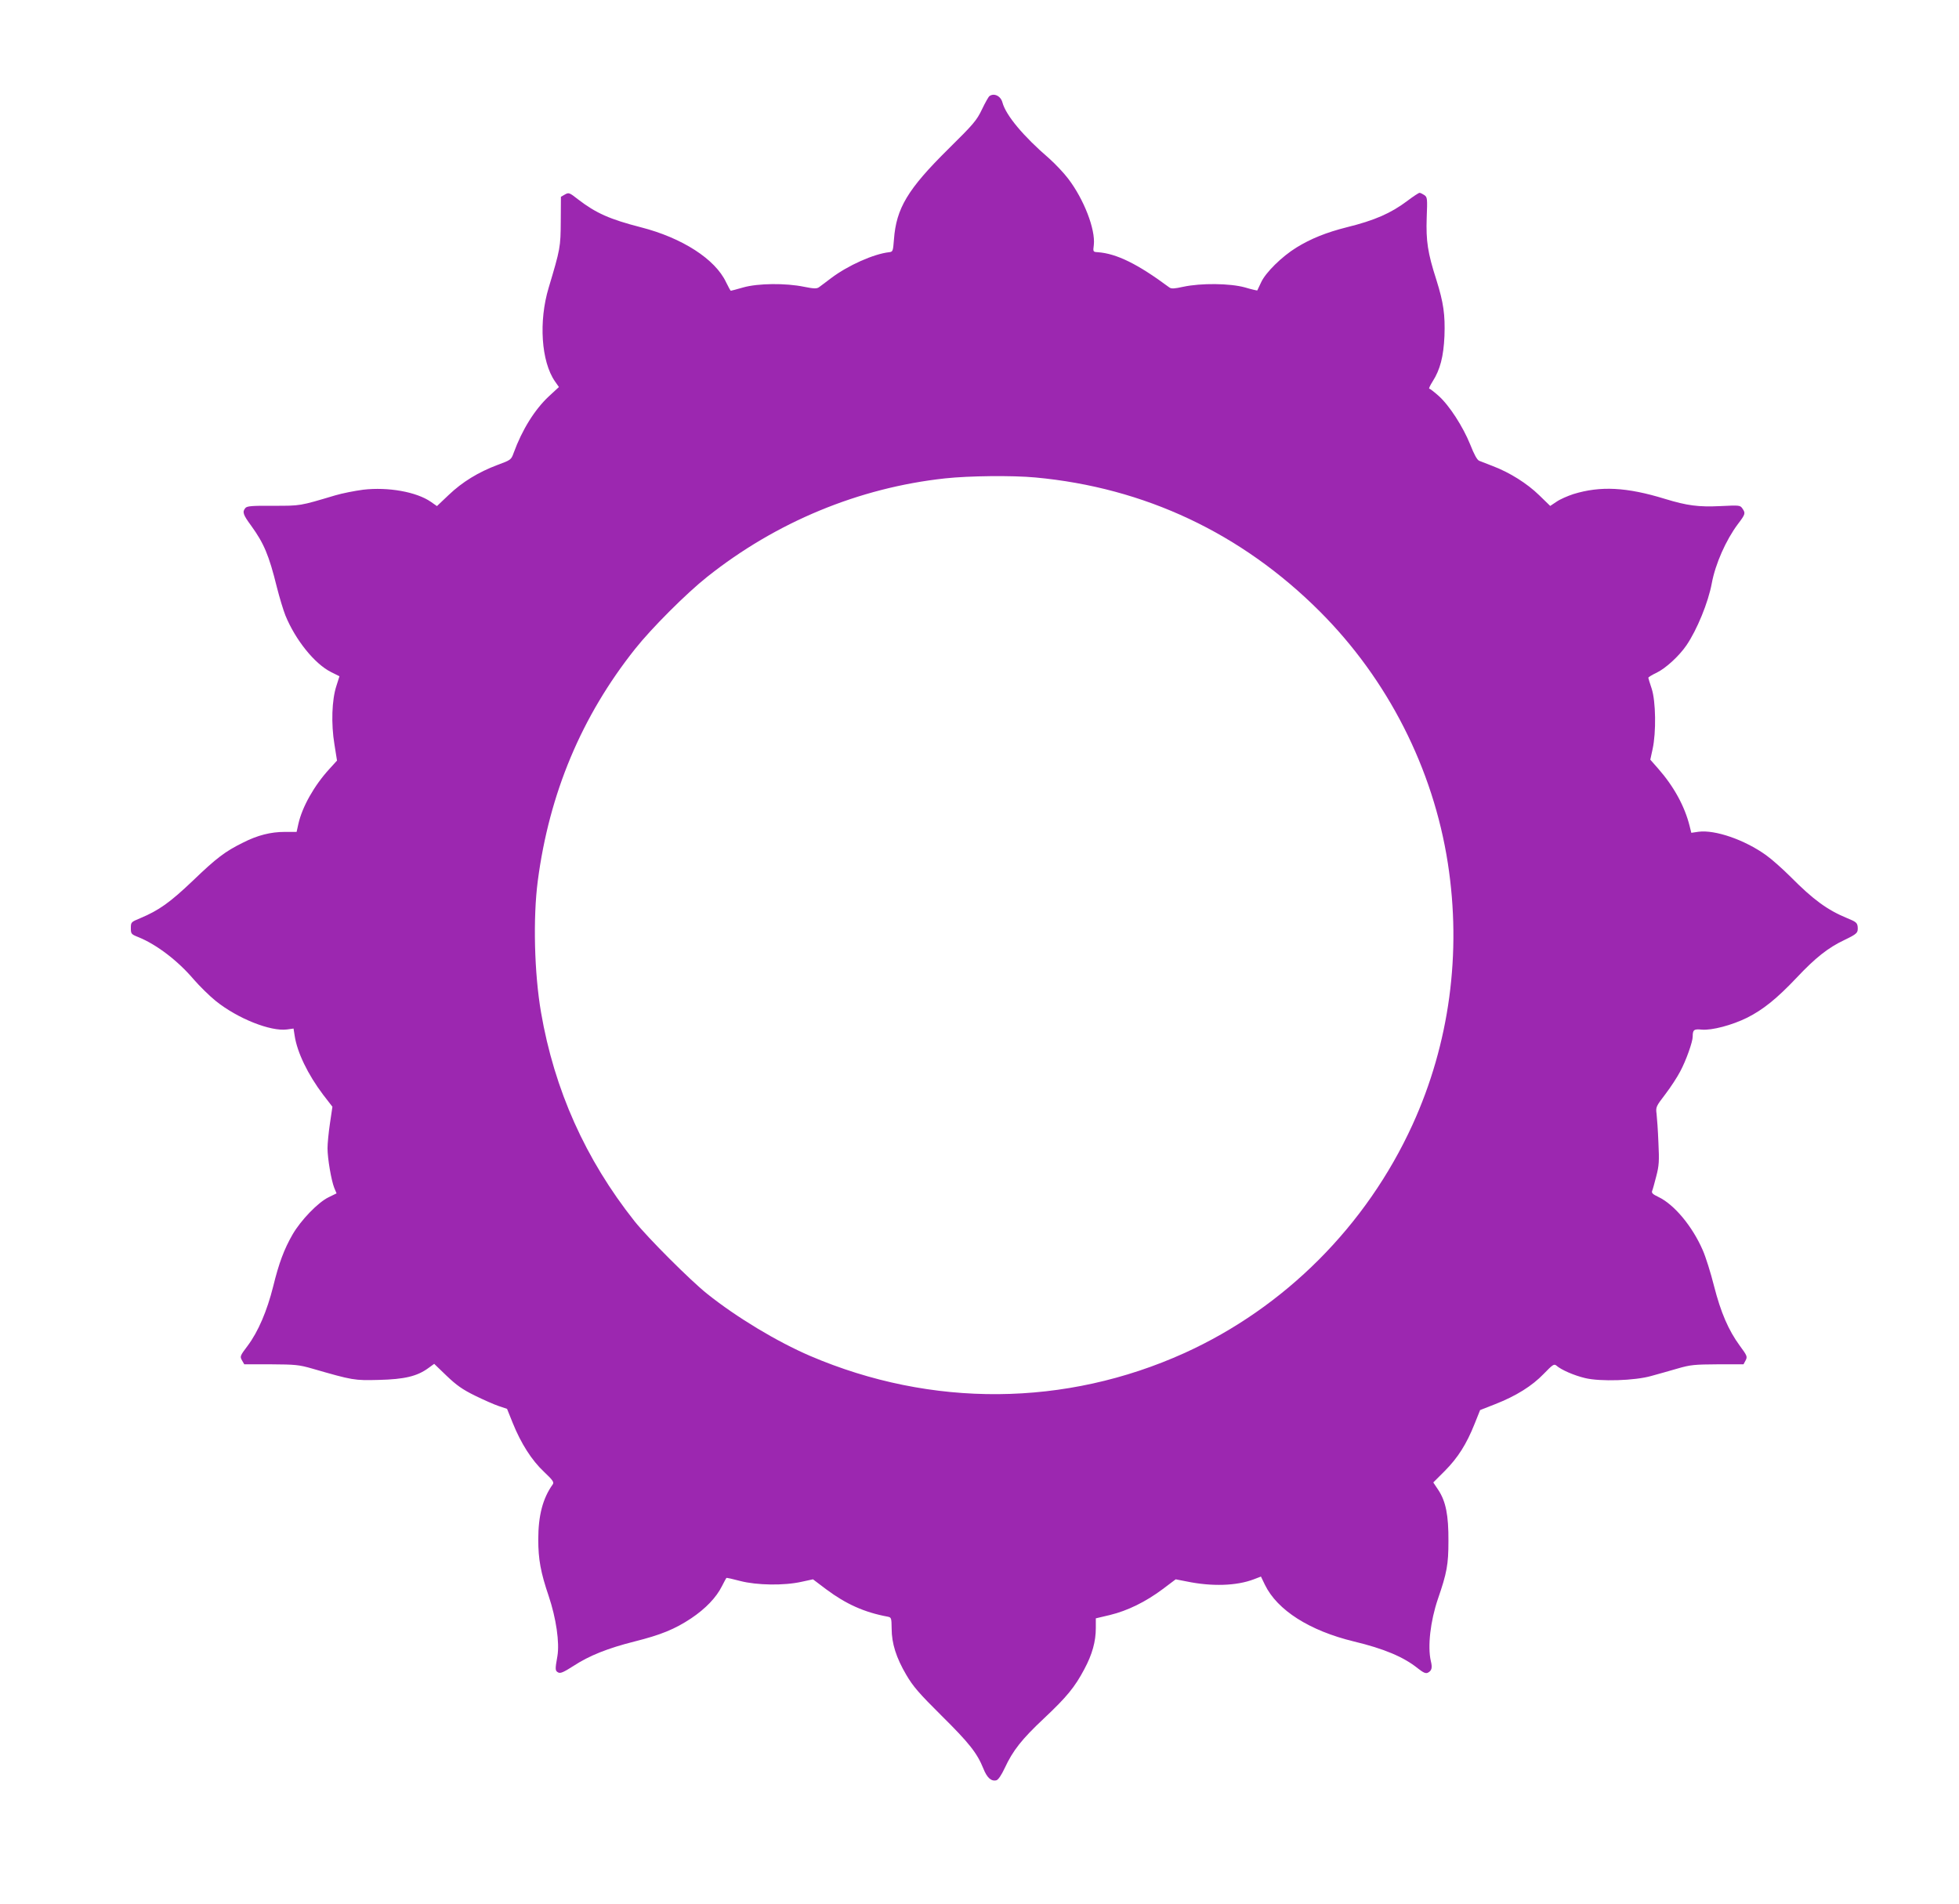
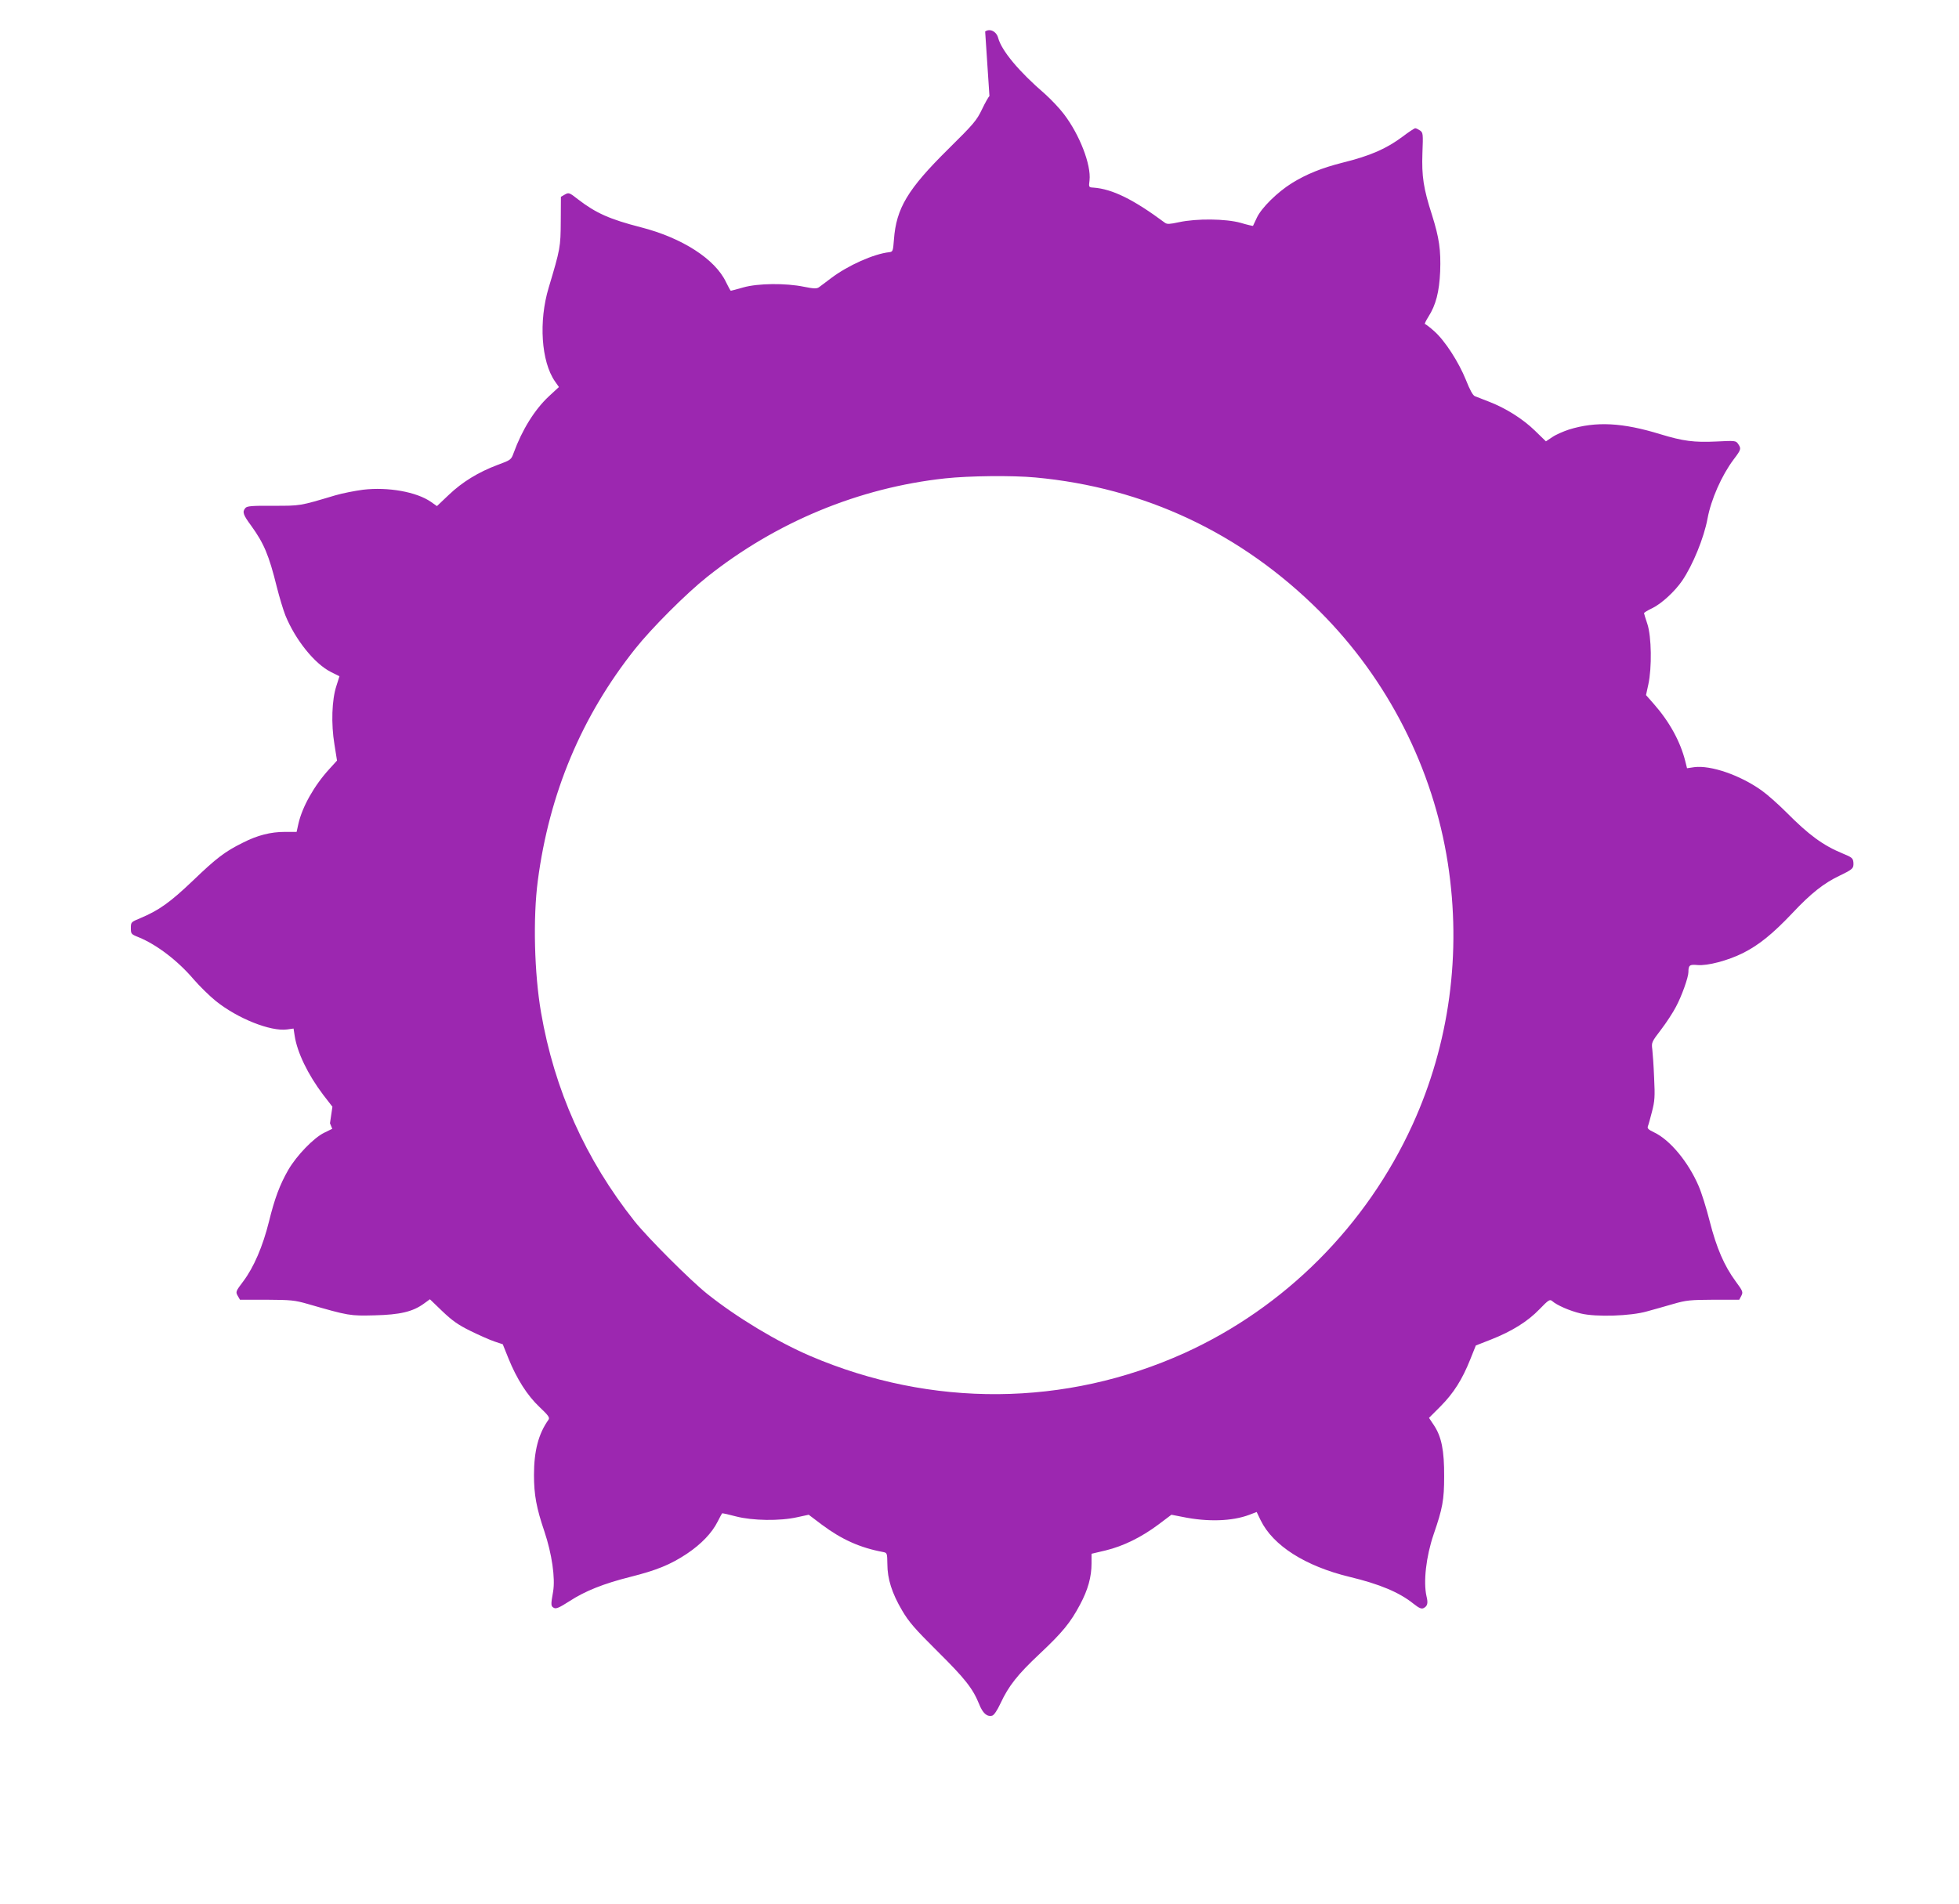
<svg xmlns="http://www.w3.org/2000/svg" version="1.0" width="1280pt" height="1244pt" viewBox="0 0 1280 1244" preserveAspectRatio="xMidYMid meet">
  <g transform="translate(0,1244) scale(0.1,-0.1)" fill="#9c27b0" stroke="none">
-     <path d="M6465 11812 c-6 -4 -28 -43 -49 -87 -35 -73 -55 -96 -221 -260 -264 -261 -339 -386 -354 -590 -6 -76 -7 -80 -31 -83 -101 -11 -269 -86 -379 -169 -35 -26 -71 -54 -80 -60 -14 -10 -33 -10 -97 3 -121 25 -301 23 -397 -4 -42 -12 -79 -22 -82 -22 -2 0 -16 25 -31 56 -71 151 -287 290 -557 359 -202 52 -293 92 -411 183 -56 44 -60 45 -85 31 l-26 -15 -1 -159 c-1 -170 -3 -181 -79 -435 -66 -219 -49 -482 41 -612 l26 -37 -66 -61 c-93 -87 -175 -219 -230 -370 -16 -44 -18 -46 -105 -78 -125 -47 -230 -111 -319 -196 l-77 -73 -40 28 c-94 65 -279 98 -442 79 -53 -7 -136 -23 -183 -37 -235 -70 -224 -68 -405 -68 -141 1 -172 -2 -182 -15 -21 -25 -15 -43 38 -115 83 -115 116 -191 168 -402 17 -67 42 -150 56 -185 65 -159 190 -315 297 -369 l56 -28 -20 -63 c-30 -91 -35 -248 -13 -381 l17 -107 -50 -55 c-99 -108 -177 -247 -202 -357 l-12 -54 -77 0 c-92 0 -179 -22 -273 -70 -118 -58 -175 -102 -328 -249 -149 -142 -222 -194 -344 -245 -60 -25 -61 -26 -61 -65 0 -37 2 -40 50 -59 120 -49 257 -154 360 -275 39 -45 104 -109 145 -142 143 -115 358 -200 465 -186 l43 6 7 -45 c16 -110 87 -256 186 -387 l61 -79 -16 -108 c-9 -60 -16 -133 -16 -163 0 -68 25 -212 44 -259 l15 -36 -53 -26 c-68 -33 -180 -149 -234 -242 -56 -97 -90 -189 -127 -340 -40 -160 -98 -296 -167 -388 -50 -66 -51 -70 -37 -95 l15 -26 174 0 c160 -1 183 -3 270 -28 267 -77 274 -78 435 -74 168 4 250 24 322 76 l40 29 81 -78 c65 -62 103 -89 184 -129 57 -28 127 -59 157 -69 l54 -18 37 -92 c54 -134 124 -244 204 -319 58 -55 67 -68 58 -82 -66 -92 -95 -205 -95 -361 0 -130 16 -216 68 -369 49 -146 72 -305 57 -393 -16 -89 -15 -96 6 -107 14 -7 35 2 99 43 104 68 225 116 400 160 171 43 262 80 369 151 94 63 164 136 201 210 14 27 27 52 29 54 2 2 43 -7 91 -20 108 -28 286 -31 401 -5 l74 16 86 -65 c130 -97 250 -151 402 -179 24 -5 25 -8 26 -78 0 -97 30 -191 96 -303 44 -75 82 -119 229 -265 182 -180 233 -245 274 -346 24 -61 52 -86 86 -77 12 4 32 33 54 80 53 114 111 188 256 324 150 141 202 205 264 322 52 97 75 181 75 269 l0 63 93 22 c115 28 233 86 344 169 l85 64 72 -14 c164 -34 325 -29 438 14 l47 18 26 -54 c81 -166 292 -300 581 -370 196 -47 325 -101 417 -175 38 -30 53 -36 67 -29 25 13 30 32 19 76 -22 95 -3 261 46 405 59 171 69 226 69 379 1 169 -17 260 -67 335 l-32 48 76 76 c85 86 141 174 194 307 l36 90 97 38 c138 54 242 119 319 199 58 60 67 66 82 54 31 -28 116 -65 188 -82 99 -24 326 -17 433 14 41 11 118 33 170 48 86 25 111 27 264 28 l168 0 14 26 c12 24 10 30 -38 95 -74 101 -124 216 -169 392 -21 84 -54 189 -73 232 -68 157 -187 300 -291 349 -36 17 -45 26 -40 39 4 9 16 53 27 96 18 69 20 98 14 220 -3 78 -9 162 -12 187 -6 45 -4 49 58 130 35 46 78 112 96 147 38 70 82 194 82 228 0 45 8 51 59 46 66 -6 198 29 297 78 105 53 194 125 323 261 122 130 207 197 311 246 85 41 91 47 88 87 -3 26 -11 33 -68 56 -131 54 -222 121 -370 270 -52 52 -125 117 -162 143 -140 100 -332 166 -440 152 l-47 -7 -11 44 c-32 129 -103 259 -206 376 l-51 58 15 69 c24 109 21 313 -6 395 -12 36 -22 68 -22 71 0 4 24 19 54 33 60 29 147 109 195 179 69 101 143 281 166 407 23 124 92 281 170 385 50 66 51 71 30 102 -15 22 -20 22 -143 16 -145 -7 -218 3 -363 47 -250 77 -422 86 -600 31 -36 -12 -85 -33 -108 -49 l-42 -28 -72 70 c-79 77 -192 148 -302 190 -38 15 -79 31 -90 35 -14 6 -33 41 -59 107 -47 116 -136 255 -207 318 -28 25 -55 46 -60 46 -5 0 5 21 22 48 49 77 71 162 77 296 5 140 -6 218 -53 368 -57 177 -68 254 -63 405 5 127 4 134 -15 148 -12 8 -26 15 -32 15 -5 0 -42 -24 -80 -53 -108 -81 -213 -127 -395 -172 -135 -34 -236 -75 -330 -133 -95 -59 -200 -162 -230 -227 -13 -27 -24 -51 -25 -53 -1 -1 -38 7 -81 20 -98 27 -287 29 -403 4 -60 -13 -77 -14 -91 -4 -206 153 -344 221 -467 230 -31 2 -32 2 -26 48 11 101 -64 297 -168 433 -28 37 -83 95 -122 130 -172 148 -284 283 -307 367 -11 43 -55 64 -85 42z m300 -2492 c714 -66 1347 -364 1859 -876 444 -444 740 -1026 836 -1644 91 -587 11 -1180 -231 -1710 -302 -661 -835 -1194 -1489 -1491 -778 -352 -1653 -359 -2447 -19 -216 93 -479 251 -673 406 -110 88 -387 365 -474 474 -321 405 -524 859 -611 1365 -44 255 -53 617 -21 860 75 571 286 1075 636 1515 107 135 335 363 470 470 451 359 992 583 1555 644 157 17 440 20 590 6z" />
+     <path d="M6465 11812 c-6 -4 -28 -43 -49 -87 -35 -73 -55 -96 -221 -260 -264 -261 -339 -386 -354 -590 -6 -76 -7 -80 -31 -83 -101 -11 -269 -86 -379 -169 -35 -26 -71 -54 -80 -60 -14 -10 -33 -10 -97 3 -121 25 -301 23 -397 -4 -42 -12 -79 -22 -82 -22 -2 0 -16 25 -31 56 -71 151 -287 290 -557 359 -202 52 -293 92 -411 183 -56 44 -60 45 -85 31 l-26 -15 -1 -159 c-1 -170 -3 -181 -79 -435 -66 -219 -49 -482 41 -612 l26 -37 -66 -61 c-93 -87 -175 -219 -230 -370 -16 -44 -18 -46 -105 -78 -125 -47 -230 -111 -319 -196 l-77 -73 -40 28 c-94 65 -279 98 -442 79 -53 -7 -136 -23 -183 -37 -235 -70 -224 -68 -405 -68 -141 1 -172 -2 -182 -15 -21 -25 -15 -43 38 -115 83 -115 116 -191 168 -402 17 -67 42 -150 56 -185 65 -159 190 -315 297 -369 l56 -28 -20 -63 c-30 -91 -35 -248 -13 -381 l17 -107 -50 -55 c-99 -108 -177 -247 -202 -357 l-12 -54 -77 0 c-92 0 -179 -22 -273 -70 -118 -58 -175 -102 -328 -249 -149 -142 -222 -194 -344 -245 -60 -25 -61 -26 -61 -65 0 -37 2 -40 50 -59 120 -49 257 -154 360 -275 39 -45 104 -109 145 -142 143 -115 358 -200 465 -186 l43 6 7 -45 c16 -110 87 -256 186 -387 l61 -79 -16 -108 l15 -36 -53 -26 c-68 -33 -180 -149 -234 -242 -56 -97 -90 -189 -127 -340 -40 -160 -98 -296 -167 -388 -50 -66 -51 -70 -37 -95 l15 -26 174 0 c160 -1 183 -3 270 -28 267 -77 274 -78 435 -74 168 4 250 24 322 76 l40 29 81 -78 c65 -62 103 -89 184 -129 57 -28 127 -59 157 -69 l54 -18 37 -92 c54 -134 124 -244 204 -319 58 -55 67 -68 58 -82 -66 -92 -95 -205 -95 -361 0 -130 16 -216 68 -369 49 -146 72 -305 57 -393 -16 -89 -15 -96 6 -107 14 -7 35 2 99 43 104 68 225 116 400 160 171 43 262 80 369 151 94 63 164 136 201 210 14 27 27 52 29 54 2 2 43 -7 91 -20 108 -28 286 -31 401 -5 l74 16 86 -65 c130 -97 250 -151 402 -179 24 -5 25 -8 26 -78 0 -97 30 -191 96 -303 44 -75 82 -119 229 -265 182 -180 233 -245 274 -346 24 -61 52 -86 86 -77 12 4 32 33 54 80 53 114 111 188 256 324 150 141 202 205 264 322 52 97 75 181 75 269 l0 63 93 22 c115 28 233 86 344 169 l85 64 72 -14 c164 -34 325 -29 438 14 l47 18 26 -54 c81 -166 292 -300 581 -370 196 -47 325 -101 417 -175 38 -30 53 -36 67 -29 25 13 30 32 19 76 -22 95 -3 261 46 405 59 171 69 226 69 379 1 169 -17 260 -67 335 l-32 48 76 76 c85 86 141 174 194 307 l36 90 97 38 c138 54 242 119 319 199 58 60 67 66 82 54 31 -28 116 -65 188 -82 99 -24 326 -17 433 14 41 11 118 33 170 48 86 25 111 27 264 28 l168 0 14 26 c12 24 10 30 -38 95 -74 101 -124 216 -169 392 -21 84 -54 189 -73 232 -68 157 -187 300 -291 349 -36 17 -45 26 -40 39 4 9 16 53 27 96 18 69 20 98 14 220 -3 78 -9 162 -12 187 -6 45 -4 49 58 130 35 46 78 112 96 147 38 70 82 194 82 228 0 45 8 51 59 46 66 -6 198 29 297 78 105 53 194 125 323 261 122 130 207 197 311 246 85 41 91 47 88 87 -3 26 -11 33 -68 56 -131 54 -222 121 -370 270 -52 52 -125 117 -162 143 -140 100 -332 166 -440 152 l-47 -7 -11 44 c-32 129 -103 259 -206 376 l-51 58 15 69 c24 109 21 313 -6 395 -12 36 -22 68 -22 71 0 4 24 19 54 33 60 29 147 109 195 179 69 101 143 281 166 407 23 124 92 281 170 385 50 66 51 71 30 102 -15 22 -20 22 -143 16 -145 -7 -218 3 -363 47 -250 77 -422 86 -600 31 -36 -12 -85 -33 -108 -49 l-42 -28 -72 70 c-79 77 -192 148 -302 190 -38 15 -79 31 -90 35 -14 6 -33 41 -59 107 -47 116 -136 255 -207 318 -28 25 -55 46 -60 46 -5 0 5 21 22 48 49 77 71 162 77 296 5 140 -6 218 -53 368 -57 177 -68 254 -63 405 5 127 4 134 -15 148 -12 8 -26 15 -32 15 -5 0 -42 -24 -80 -53 -108 -81 -213 -127 -395 -172 -135 -34 -236 -75 -330 -133 -95 -59 -200 -162 -230 -227 -13 -27 -24 -51 -25 -53 -1 -1 -38 7 -81 20 -98 27 -287 29 -403 4 -60 -13 -77 -14 -91 -4 -206 153 -344 221 -467 230 -31 2 -32 2 -26 48 11 101 -64 297 -168 433 -28 37 -83 95 -122 130 -172 148 -284 283 -307 367 -11 43 -55 64 -85 42z m300 -2492 c714 -66 1347 -364 1859 -876 444 -444 740 -1026 836 -1644 91 -587 11 -1180 -231 -1710 -302 -661 -835 -1194 -1489 -1491 -778 -352 -1653 -359 -2447 -19 -216 93 -479 251 -673 406 -110 88 -387 365 -474 474 -321 405 -524 859 -611 1365 -44 255 -53 617 -21 860 75 571 286 1075 636 1515 107 135 335 363 470 470 451 359 992 583 1555 644 157 17 440 20 590 6z" />
  </g>
</svg>